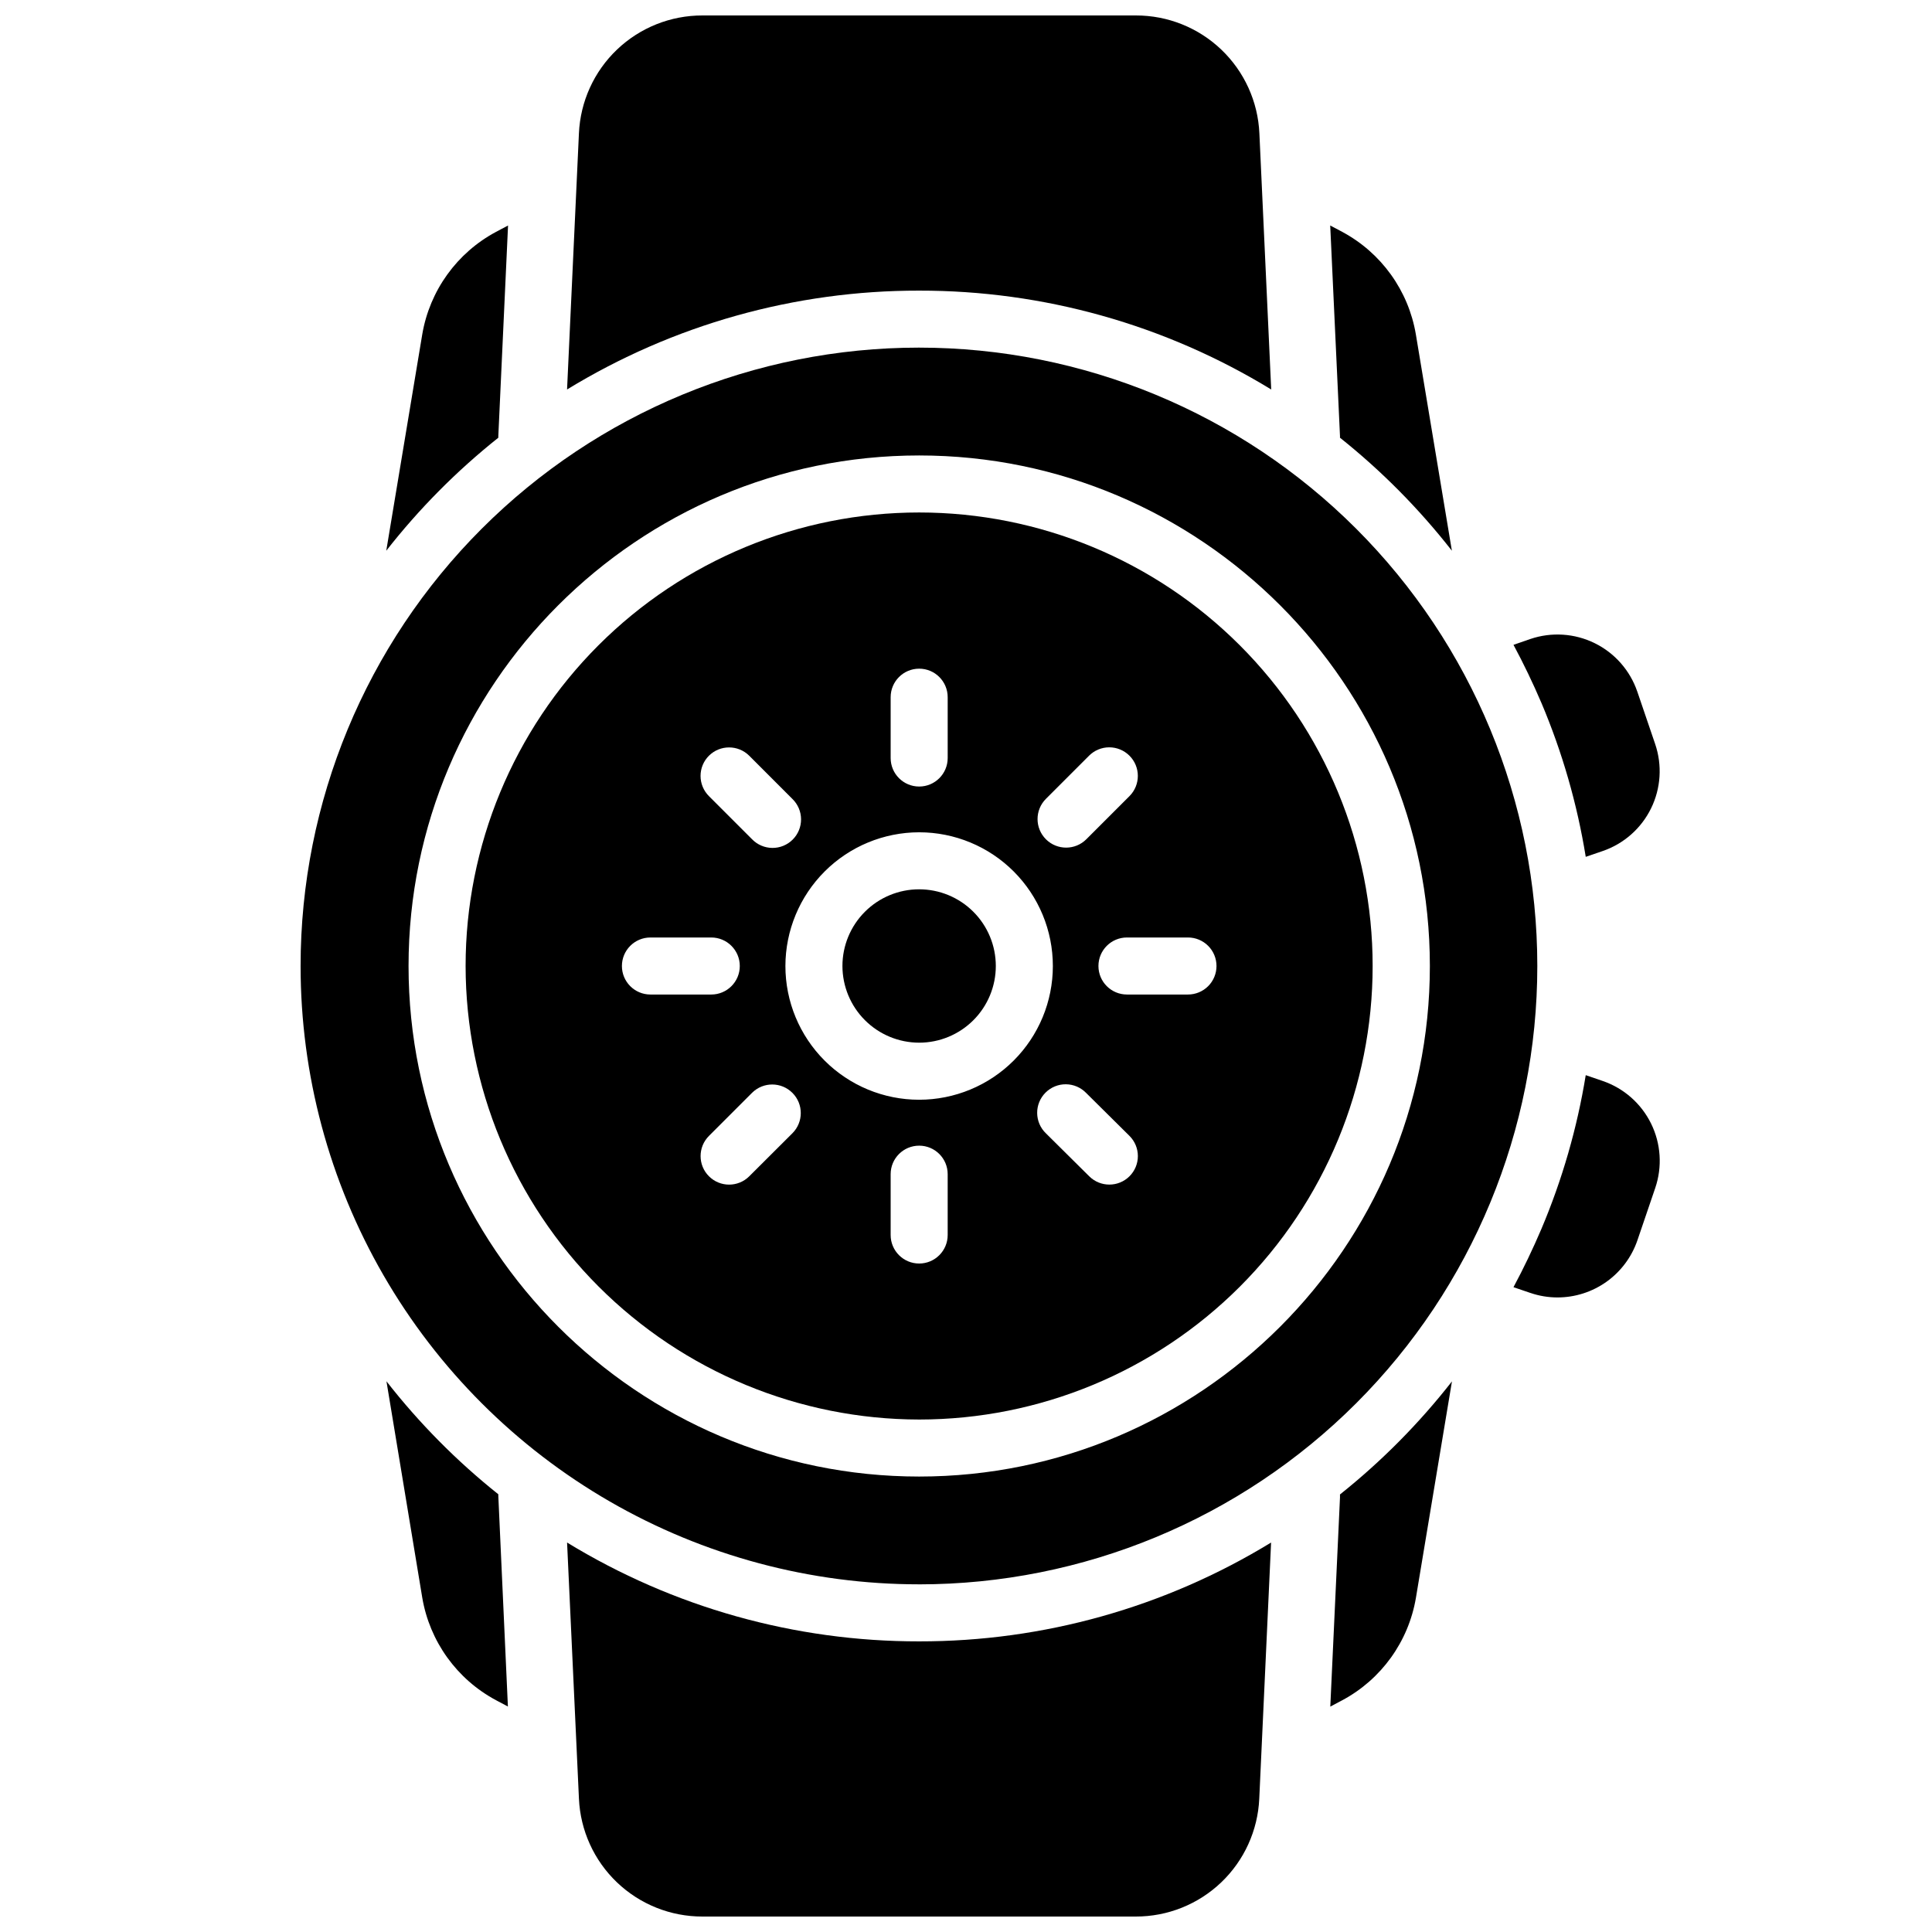
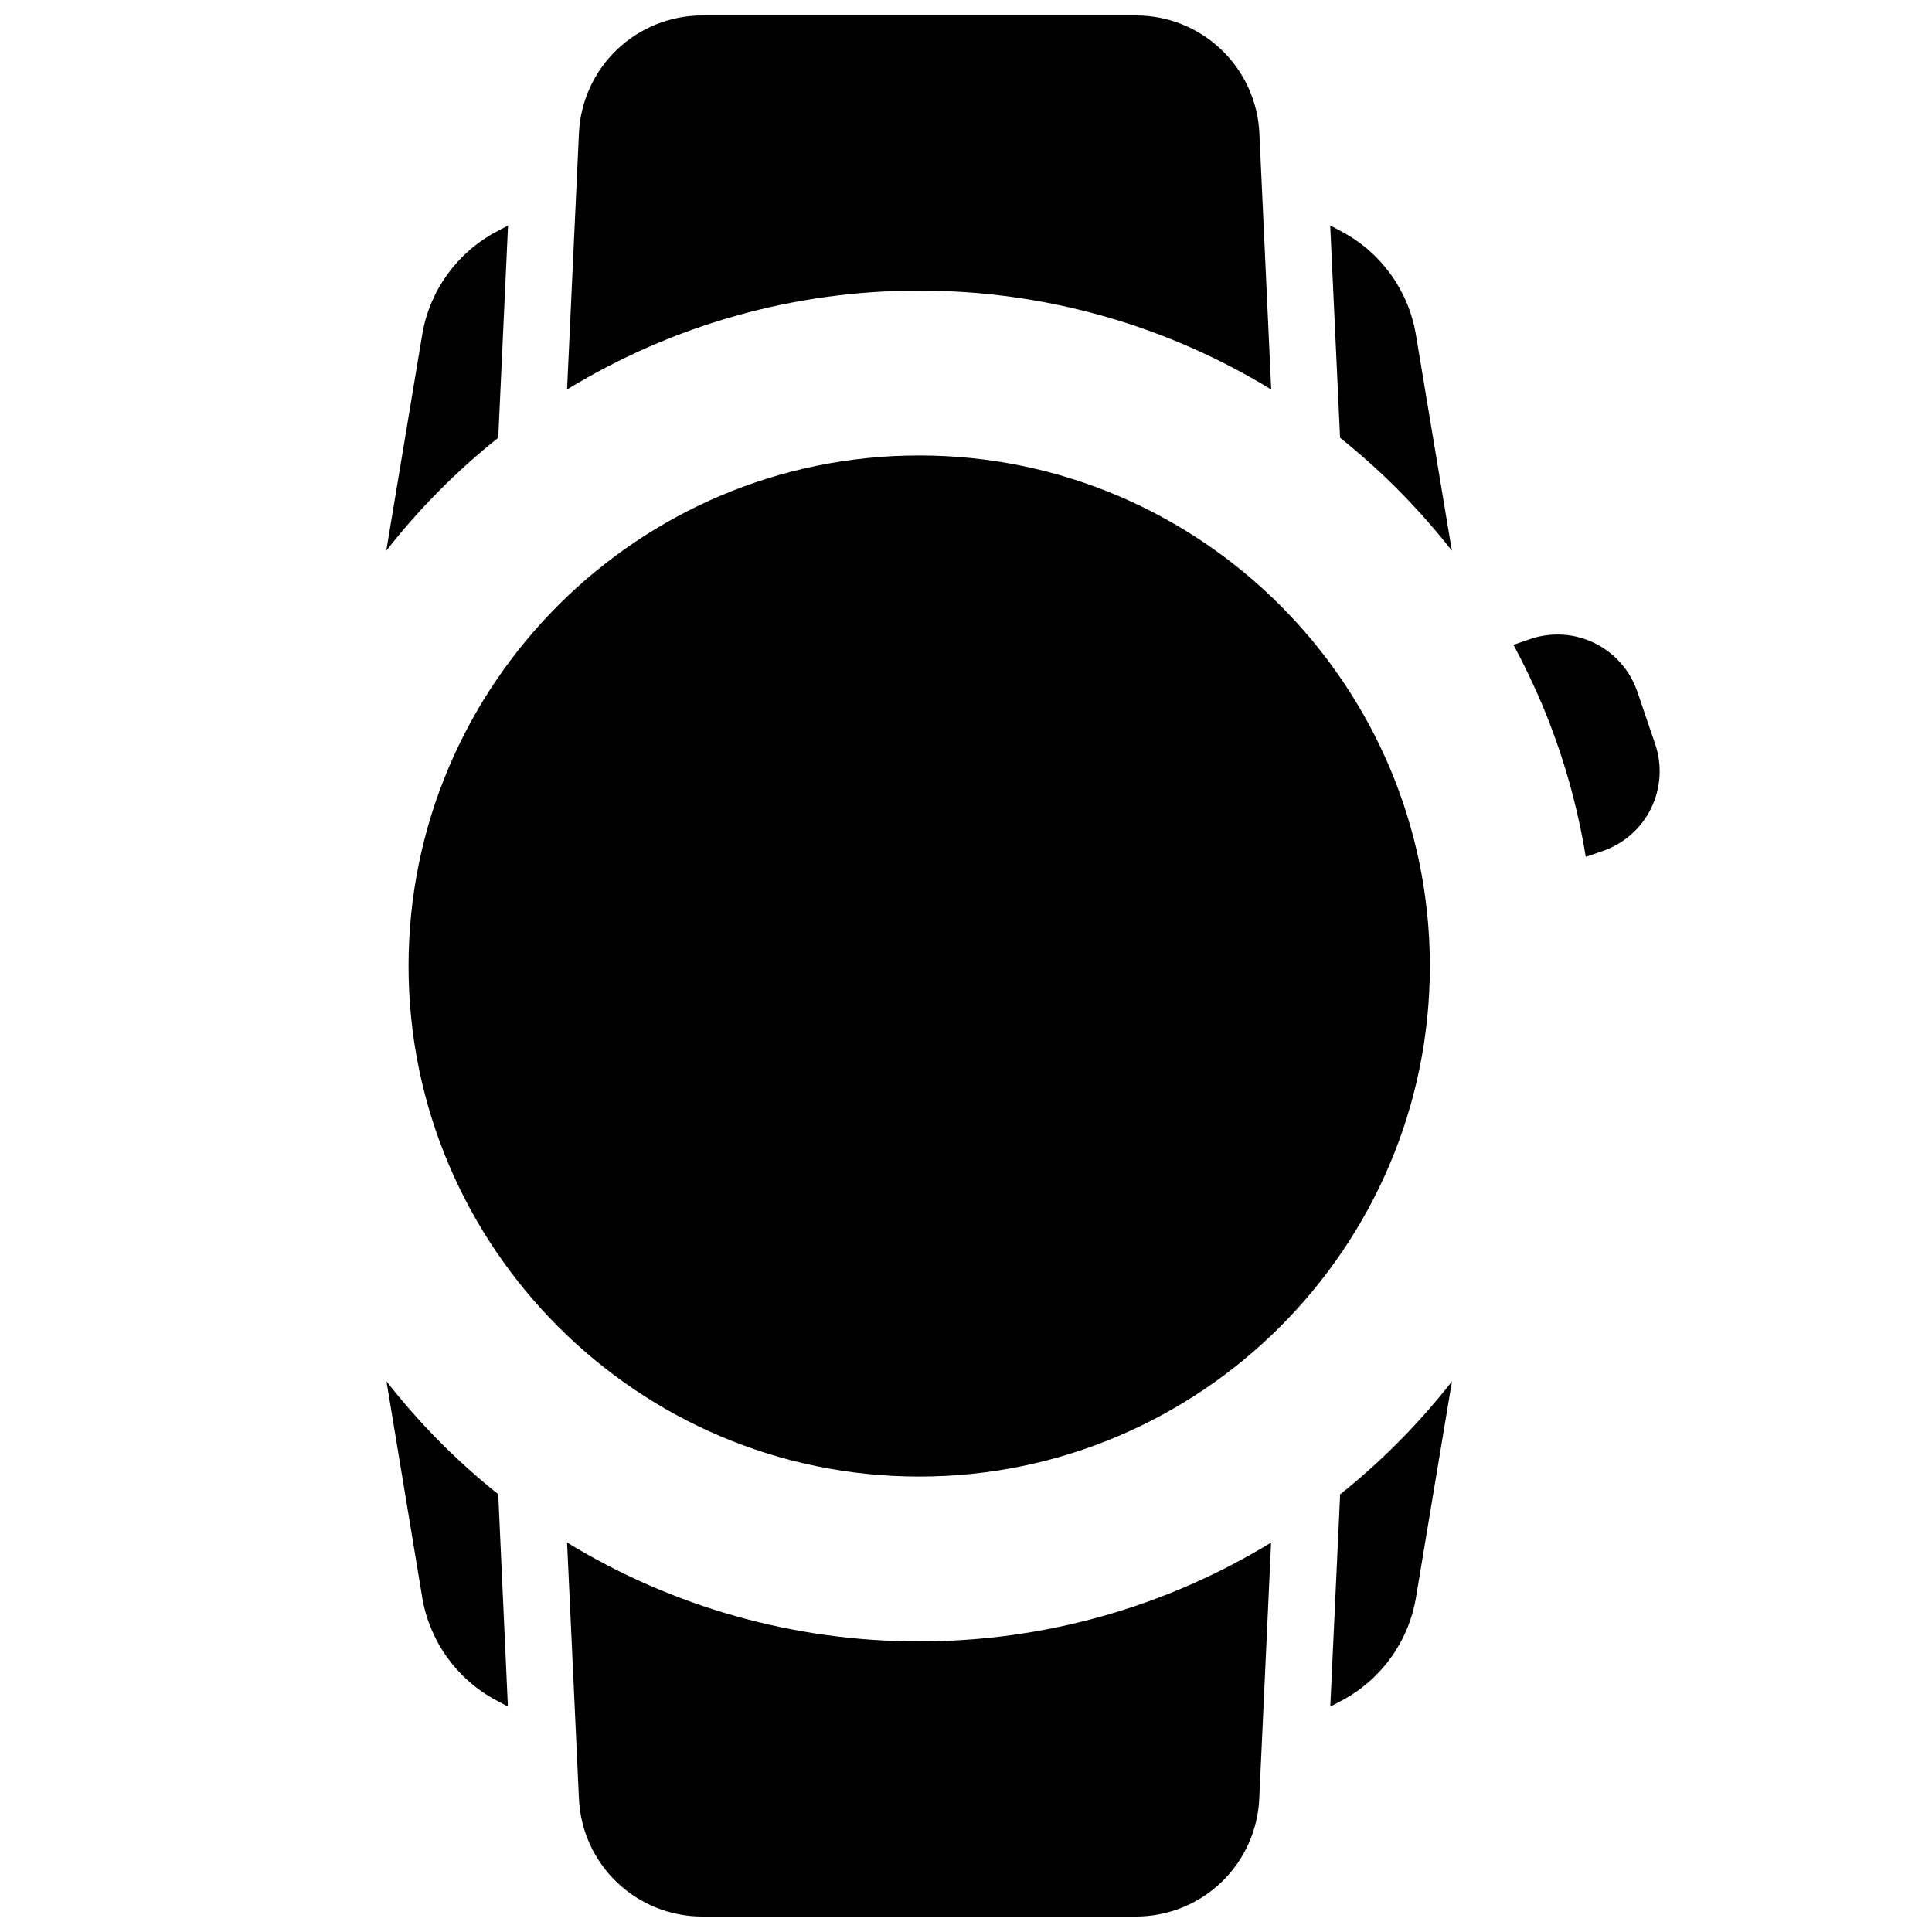
<svg xmlns="http://www.w3.org/2000/svg" width="800px" height="800px" version="1.1" viewBox="144 144 512 512">
  <defs>
    <clipPath id="b">
      <path d="m294 148.09h187v99.906h-187z" />
    </clipPath>
    <clipPath id="a">
      <path d="m294 552h187v99.902h-187z" />
    </clipPath>
  </defs>
-   <path d="m387.59 563.87c43.457-0.012 85.129-17.289 115.85-48.027 30.723-30.734 47.977-72.418 47.965-115.88-0.008-43.457-17.277-85.133-48.012-115.86-30.734-30.727-72.414-47.984-115.88-47.98-43.457 0.004-85.133 17.273-115.86 48.004-30.73 30.73-47.992 72.406-47.992 115.87 0 28.77 7.574 57.031 21.965 81.949 14.387 24.914 35.082 45.602 60 59.98 24.918 14.379 53.184 21.945 81.957 21.938zm0-299.17c74.602 0 135.34 60.738 135.34 135.3 0 74.562-60.742 135.3-135.34 135.3-74.605 0-135.32-60.738-135.32-135.3 0-74.566 60.699-135.3 135.32-135.3z" />
-   <path d="m387.59 420.32c5.387 0 10.555-2.144 14.367-5.957 3.809-3.812 5.945-8.98 5.945-14.371-0.004-5.391-2.144-10.559-5.957-14.367-3.812-3.812-8.98-5.949-14.371-5.949-5.391 0-10.559 2.141-14.367 5.953-3.812 3.812-5.953 8.98-5.953 14.371 0.008 5.387 2.152 10.555 5.965 14.363 3.812 3.812 8.98 5.953 14.371 5.957z" />
+   <path d="m387.59 563.87zm0-299.17c74.602 0 135.34 60.738 135.34 135.3 0 74.562-60.742 135.3-135.34 135.3-74.605 0-135.32-60.738-135.32-135.3 0-74.566 60.699-135.3 135.32-135.3z" />
  <path d="m387.59 520.19c31.875-0.004 62.441-12.668 84.98-35.207 22.539-22.543 35.199-53.113 35.195-84.988 0-31.875-12.664-62.445-35.203-84.984-22.543-22.539-53.113-35.199-84.988-35.199-31.875 0.004-62.445 12.664-84.984 35.203-22.539 22.543-35.199 53.109-35.199 84.988 0.035 31.863 12.711 62.414 35.246 84.945 22.535 22.535 53.086 35.207 84.953 35.242zm-33.605-75.855-11.418 11.387c-2.949 2.953-7.738 2.953-10.688 0-2.953-2.949-2.953-7.738 0-10.691l11.426-11.426c2.961-2.949 7.754-2.938 10.703 0.027 2.953 2.961 2.941 7.754-0.023 10.703zm41.16 26.953v0.004c0 4.172-3.383 7.555-7.555 7.555-4.176 0-7.559-3.383-7.559-7.555v-16.125c0-4.172 3.383-7.555 7.559-7.555 4.172 0 7.555 3.383 7.555 7.555zm48.184-15.566c-2.949 2.941-7.727 2.941-10.68 0l-11.484-11.387c-1.461-1.406-2.289-3.344-2.305-5.371-0.02-2.023 0.781-3.973 2.215-5.406 1.434-1.434 3.383-2.231 5.41-2.211 2.027 0.02 3.961 0.852 5.367 2.309l11.477 11.375c1.422 1.418 2.219 3.344 2.219 5.348s-0.797 3.926-2.219 5.344zm23.055-55.719c0 2.004-0.793 3.926-2.211 5.344-1.418 1.414-3.34 2.211-5.344 2.211h-16.172c-4.176 0-7.559-3.383-7.559-7.555 0-4.176 3.383-7.559 7.559-7.559h16.172c2.004 0 3.926 0.797 5.344 2.215 1.418 1.414 2.211 3.34 2.211 5.344zm-45.219-44.285 11.438-11.438h-0.004c1.418-1.422 3.344-2.227 5.352-2.231 2.008 0 3.938 0.793 5.359 2.211 2.965 2.953 2.973 7.746 0.02 10.711l-11.426 11.426c-2.949 2.965-7.742 2.981-10.711 0.031-2.965-2.949-2.977-7.746-0.027-10.711zm-41.133-26.953c0-4.176 3.383-7.559 7.559-7.559 4.172 0 7.555 3.383 7.555 7.559v16.121c0 4.172-3.383 7.555-7.555 7.555-4.176 0-7.559-3.383-7.559-7.555zm7.559 35.801c9.398 0 18.41 3.738 25.055 10.383 6.641 6.648 10.375 15.66 10.371 25.059 0 9.398-3.734 18.41-10.383 25.055-6.644 6.644-15.66 10.379-25.059 10.379-9.398 0-18.41-3.734-25.055-10.383-6.644-6.644-10.379-15.656-10.379-25.055 0.012-9.398 3.75-18.406 10.395-25.051s15.656-10.379 25.055-10.387zm-55.723-20.285c2.957-2.941 7.734-2.941 10.691 0l11.426 11.438c1.457 1.406 2.289 3.344 2.305 5.371 0.016 2.027-0.781 3.973-2.215 5.406-1.434 1.434-3.383 2.231-5.41 2.211s-3.965-0.852-5.371-2.309l-11.426-11.426c-1.418-1.418-2.215-3.34-2.215-5.348 0-2.004 0.797-3.926 2.215-5.344zm-15.496 48.164h16.121c4.172 0 7.559 3.383 7.559 7.559 0 4.172-3.387 7.555-7.559 7.555h-16.121c-4.176 0-7.559-3.383-7.559-7.555 0-4.176 3.383-7.559 7.559-7.559z" />
  <g clip-path="url(#b)">
    <path d="m387.59 221.02c32.918-0.047 65.211 9.023 93.293 26.199l-3.133-67.887c-0.379-8.418-3.992-16.363-10.09-22.184-6.094-5.82-14.199-9.062-22.629-9.051h-114.87c-8.43-0.02-16.543 3.219-22.645 9.039-6.102 5.82-9.715 13.773-10.094 22.195l-3.144 67.883v0.004c28.09-17.18 60.383-26.246 93.309-26.199z" />
  </g>
  <g clip-path="url(#a)">
    <path d="m387.59 578.98c-32.926 0.047-65.219-9.02-93.309-26.195l3.144 67.883c0.379 8.418 3.988 16.363 10.082 22.184 6.094 5.82 14.199 9.062 22.625 9.051h114.87c8.426 0.012 16.531-3.231 22.629-9.051 6.094-5.816 9.707-13.766 10.086-22.184l3.133-67.883h0.004c-28.086 17.176-60.375 26.242-93.297 26.195z" />
  </g>
  <path d="m564.24 371.07 4.473-1.531c5.602-1.918 10.215-5.981 12.828-11.297 2.609-5.316 3.004-11.453 1.098-17.059l-4.734-13.895h-0.004c-1.914-5.606-5.973-10.227-11.289-12.84-5.316-2.613-11.453-3.012-17.062-1.105l-4.457 1.543c2.688 5.012 5.16 10.156 7.418 15.438v-0.004c5.523 13.066 9.461 26.746 11.73 40.75z" />
-   <path d="m568.71 430.46-4.473-1.531c-2.277 14.004-6.223 27.684-11.75 40.75-2.246 5.273-4.711 10.418-7.398 15.438l4.473 1.523 0.004-0.004c2.316 0.797 4.746 1.199 7.195 1.199 4.66-0.004 9.203-1.461 12.996-4.168 3.793-2.711 6.648-6.535 8.164-10.945l4.734-13.895c1.91-5.613 1.512-11.75-1.102-17.07-2.617-5.316-7.234-9.383-12.844-11.297z" />
  <path d="m499.11 260c11.02 8.789 20.973 18.84 29.652 29.945l-9.551-57.363c-1.965-11.582-9.172-21.602-19.527-27.145l-3.164-1.684 2.59 55.801z" />
  <path d="m499.11 540v0.855l-2.57 55.418 3.164-1.684v0.004c10.355-5.543 17.566-15.562 19.527-27.145l9.551-57.363c-8.68 11.105-18.633 21.156-29.652 29.945z" />
  <path d="m276.06 540c-11.02-8.785-20.969-18.836-29.645-29.945l9.492 57.363c1.965 11.578 9.172 21.598 19.527 27.145l3.164 1.684-2.539-55.801v-0.445z" />
  <path d="m276.06 260v-0.441l2.578-55.801-3.164 1.684v-0.004c-10.367 5.535-17.594 15.559-19.566 27.145l-9.543 57.363c8.691-11.109 18.656-21.16 29.695-29.945z" />
</svg>